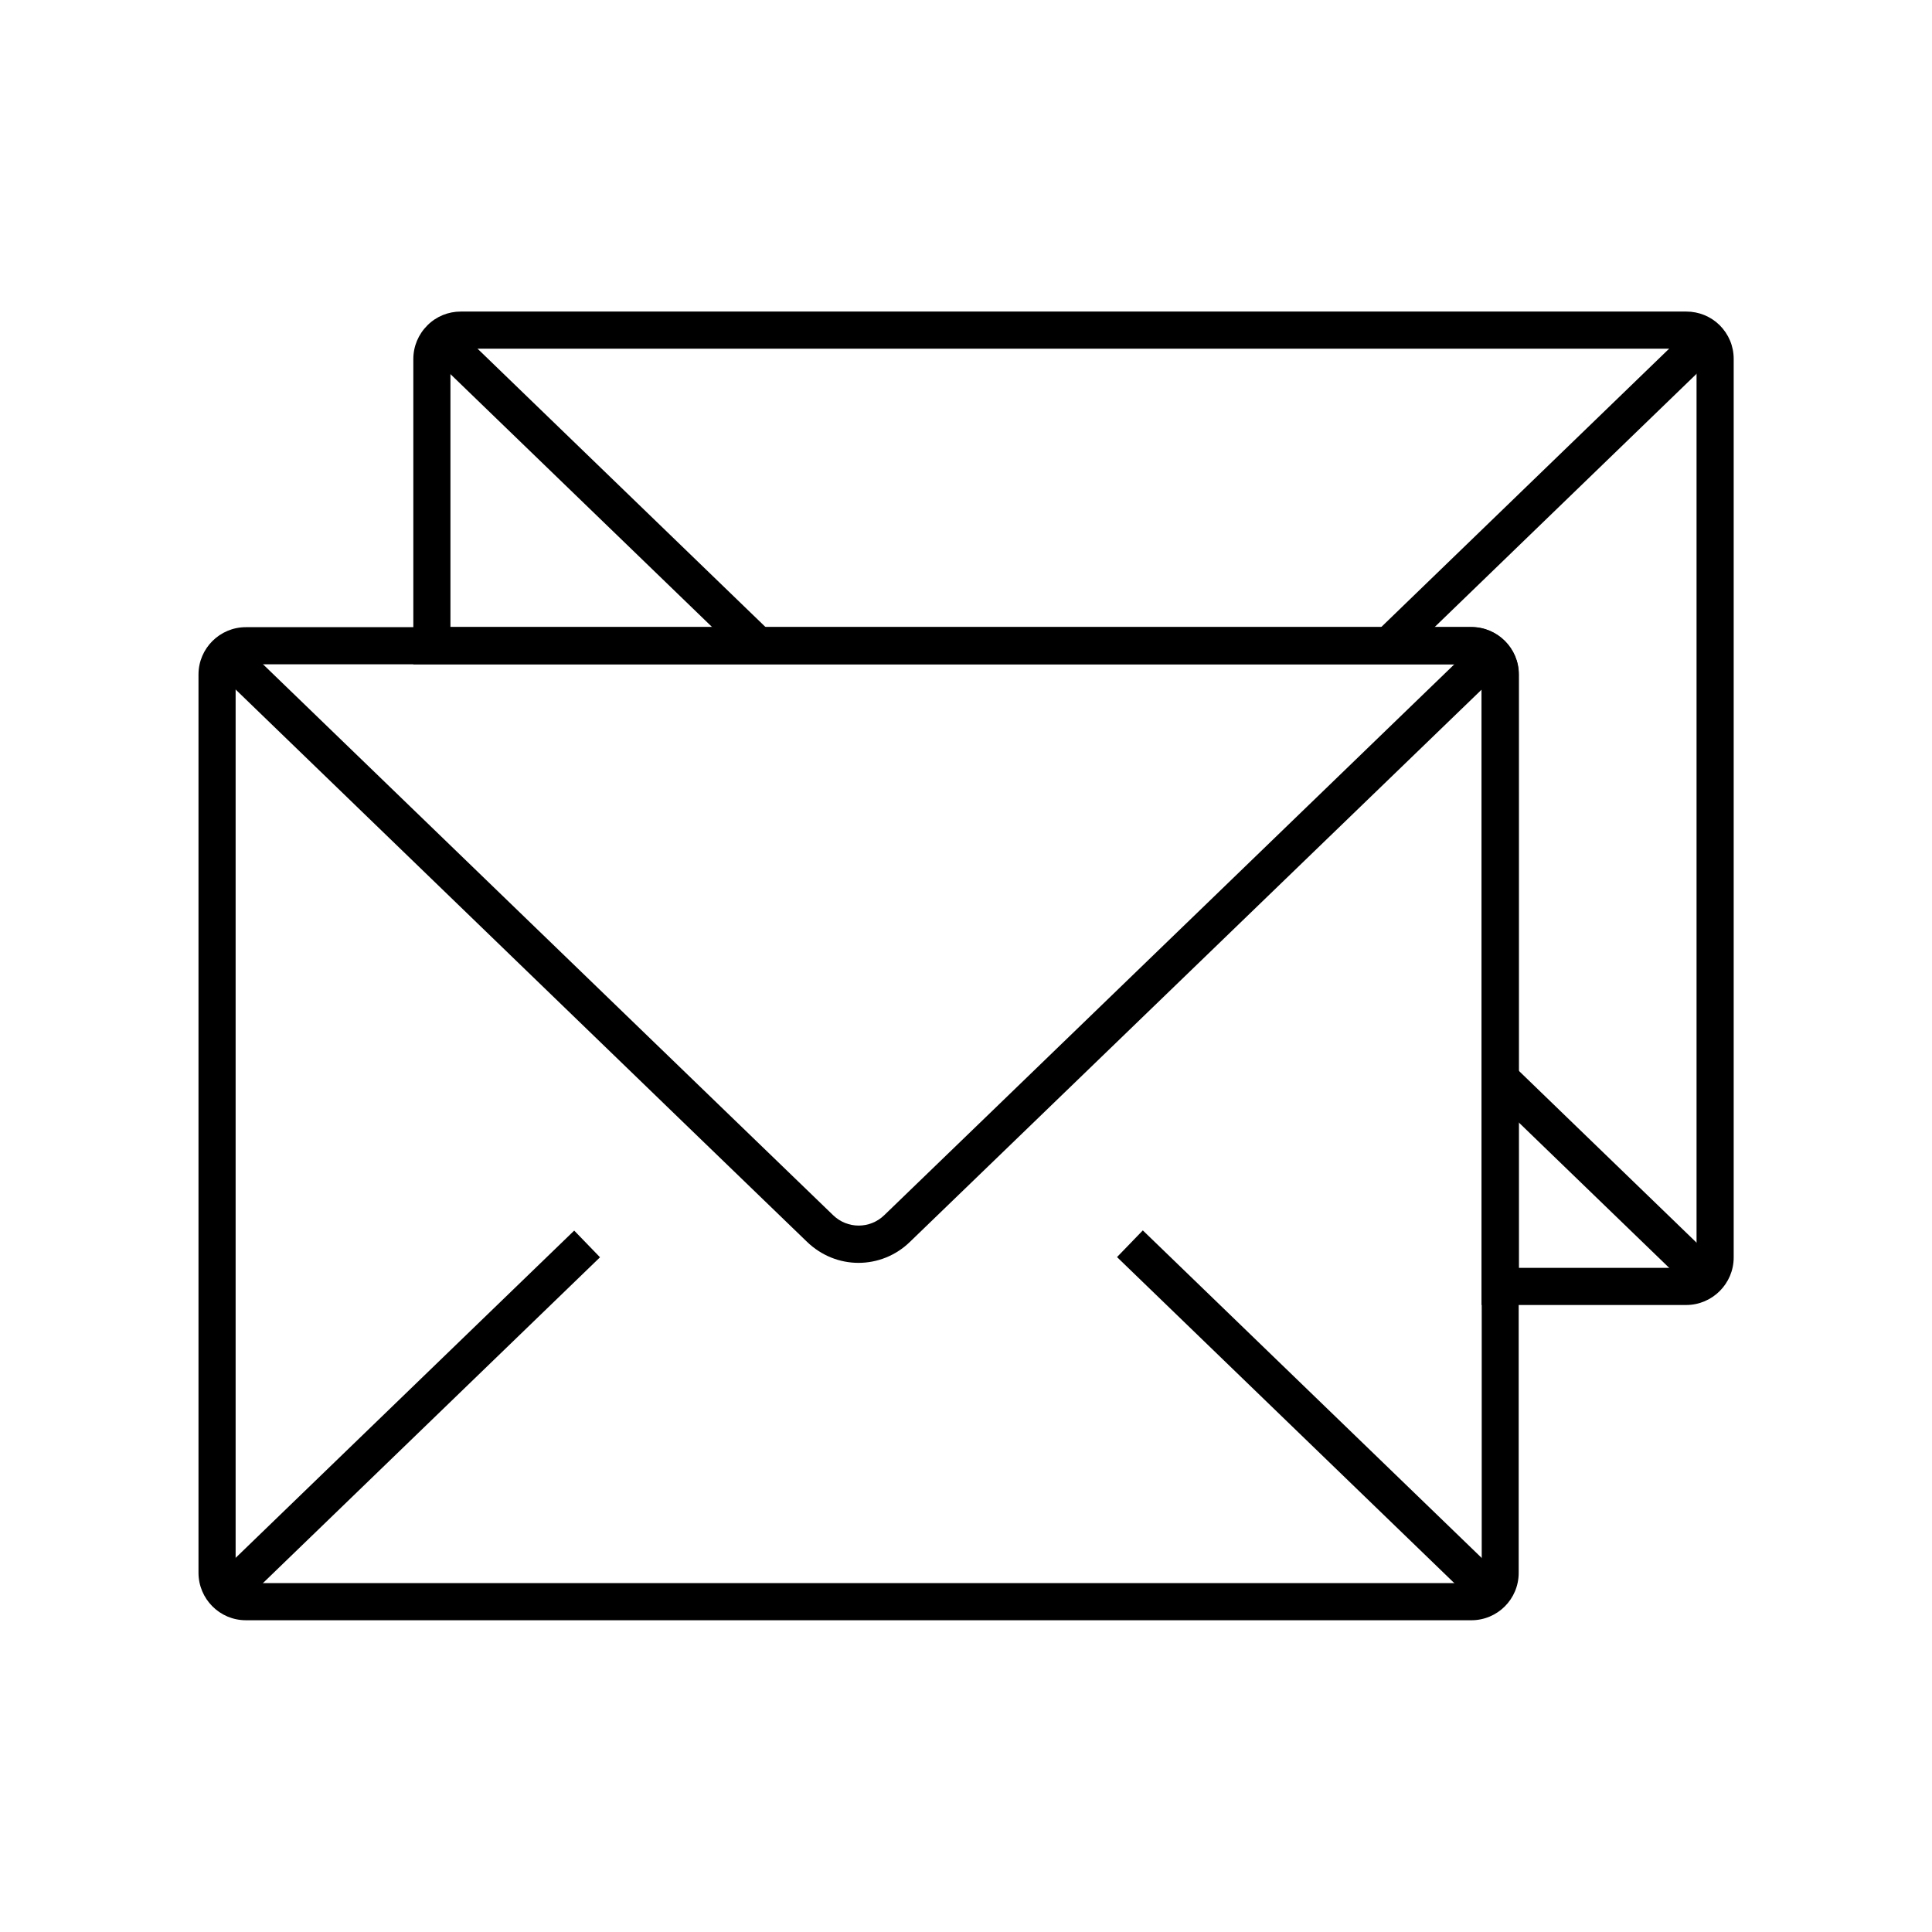
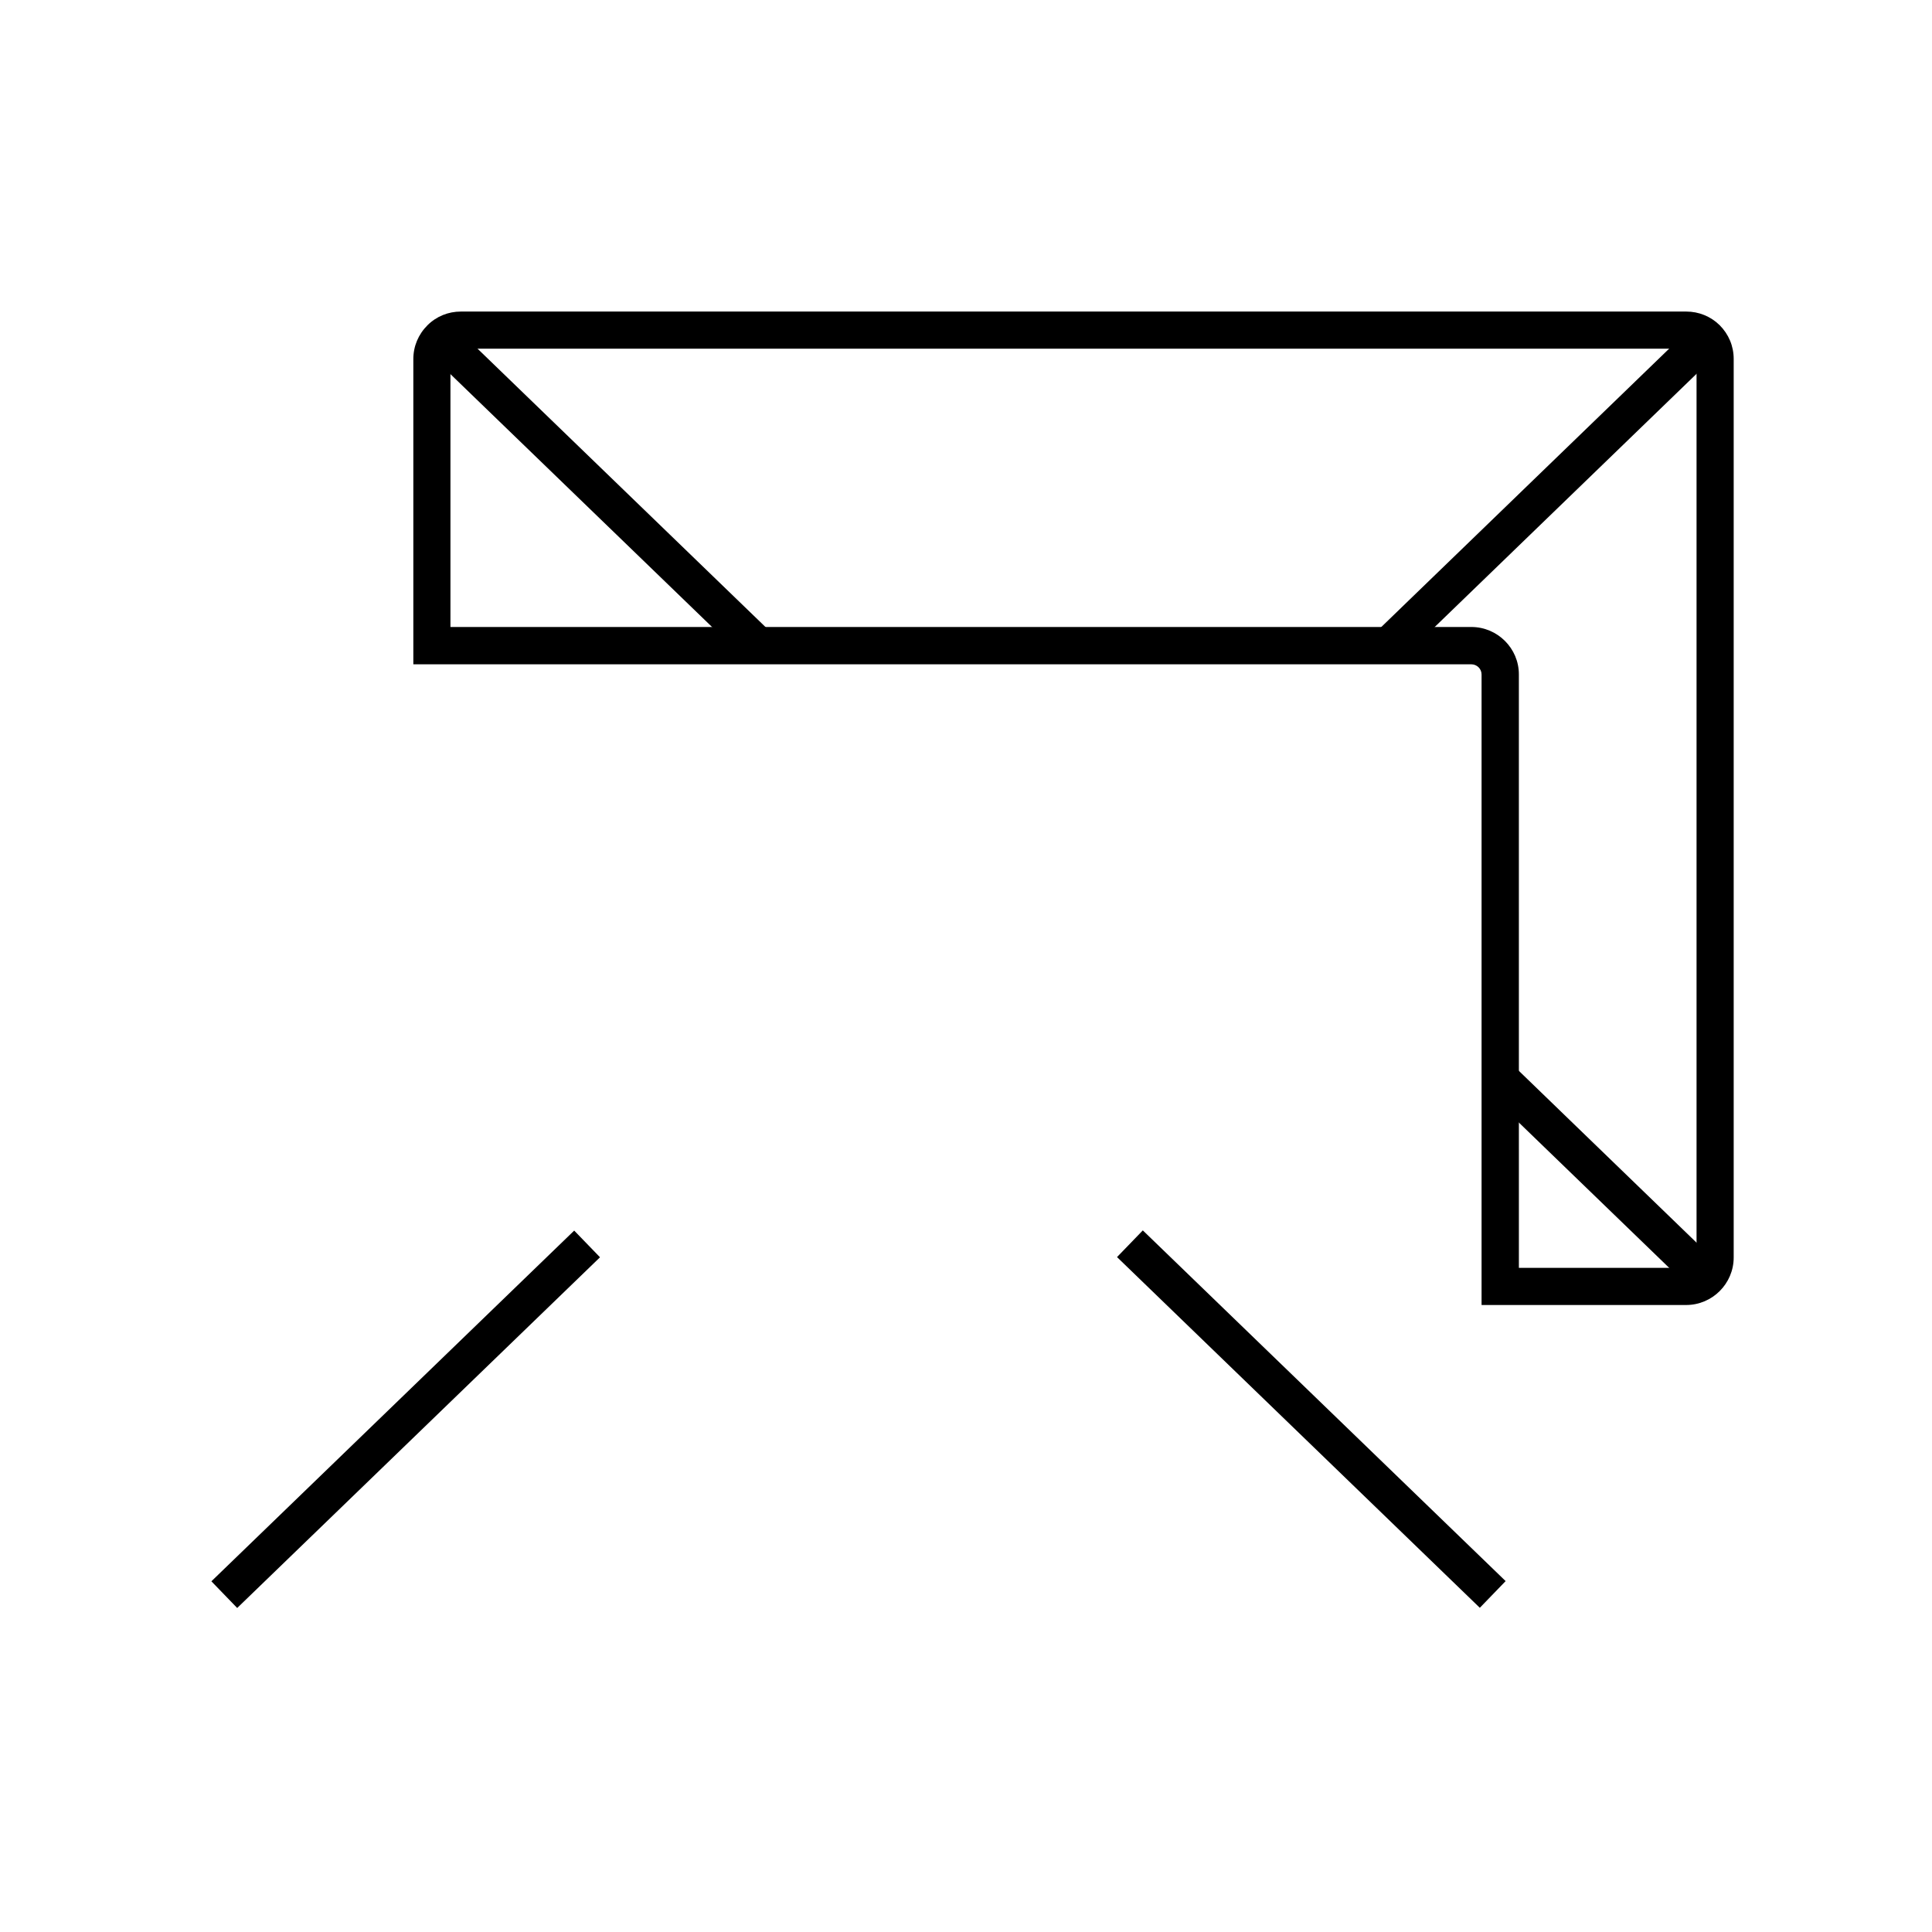
<svg xmlns="http://www.w3.org/2000/svg" fill="#000000" width="800px" height="800px" version="1.1" viewBox="144 144 512 512">
  <g>
-     <path d="m371.51 478.67c-4.922 0-9.789-1.871-13.629-5.559l-28.781-27.797-129.05-124.77 6.84-7.086 129.1 124.77 28.781 27.797c3.789 3.691 9.789 3.691 13.578 0l28.781-27.797 129.1-124.77 6.84 7.086-129.15 124.77-28.781 27.797c-3.789 3.691-8.711 5.559-13.629 5.559z" />
    <path d="m200.02 563.06 96.148-92.941 6.84 7.074-96.148 92.941z" />
    <path d="m440.02 477.14 6.84-7.074 96.148 92.941-6.84 7.074z" />
    <path d="m256.96 236.95 6.84-7.074 84.477 81.656-6.84 7.074z" />
    <path d="m508.62 311.55 84.465-81.668 6.84 7.074-84.465 81.668z" />
    <path d="m593.11 486.54-0.297-0.297-54.66-52.84 6.84-7.086 54.957 53.137z" />
-     <path d="m533.92 573.38h-324.77c-6.938 0-12.547-5.656-12.547-12.594v-238.03c0-6.938 5.656-12.547 12.547-12.547h324.77c6.938 0 12.547 5.656 12.547 12.547v238.08c0 6.938-5.609 12.547-12.547 12.547zm-324.77-253.38c-1.523 0-2.707 1.23-2.707 2.707v238.08c0 1.523 1.23 2.754 2.707 2.754h324.77c1.523 0 2.754-1.23 2.754-2.754v-238.03c0-1.523-1.23-2.707-2.754-2.707h-324.77z" />
    <path d="m590.85 489.84h-54.219v-167.09c0-1.523-1.23-2.707-2.754-2.707h-280.34v-80.883c0-3.394 1.328-6.543 3.738-8.953 2.363-2.363 5.512-3.641 8.855-3.641h324.77c3.297 0 6.445 1.277 8.809 3.59 2.41 2.41 3.738 5.559 3.738 8.953v238.13c0 6.938-5.66 12.598-12.594 12.598zm-44.379-9.844h44.379c1.523 0 2.754-1.23 2.754-2.754v-238.08c0-0.738-0.297-1.426-0.836-1.969-0.492-0.492-1.18-0.789-1.918-0.789h-324.77c-0.738 0-1.426 0.297-1.918 0.789-0.543 0.492-0.789 1.23-0.789 1.969v70.996h270.55c6.938 0 12.594 5.656 12.594 12.547l0.004 157.29z" />
  </g>
</svg>